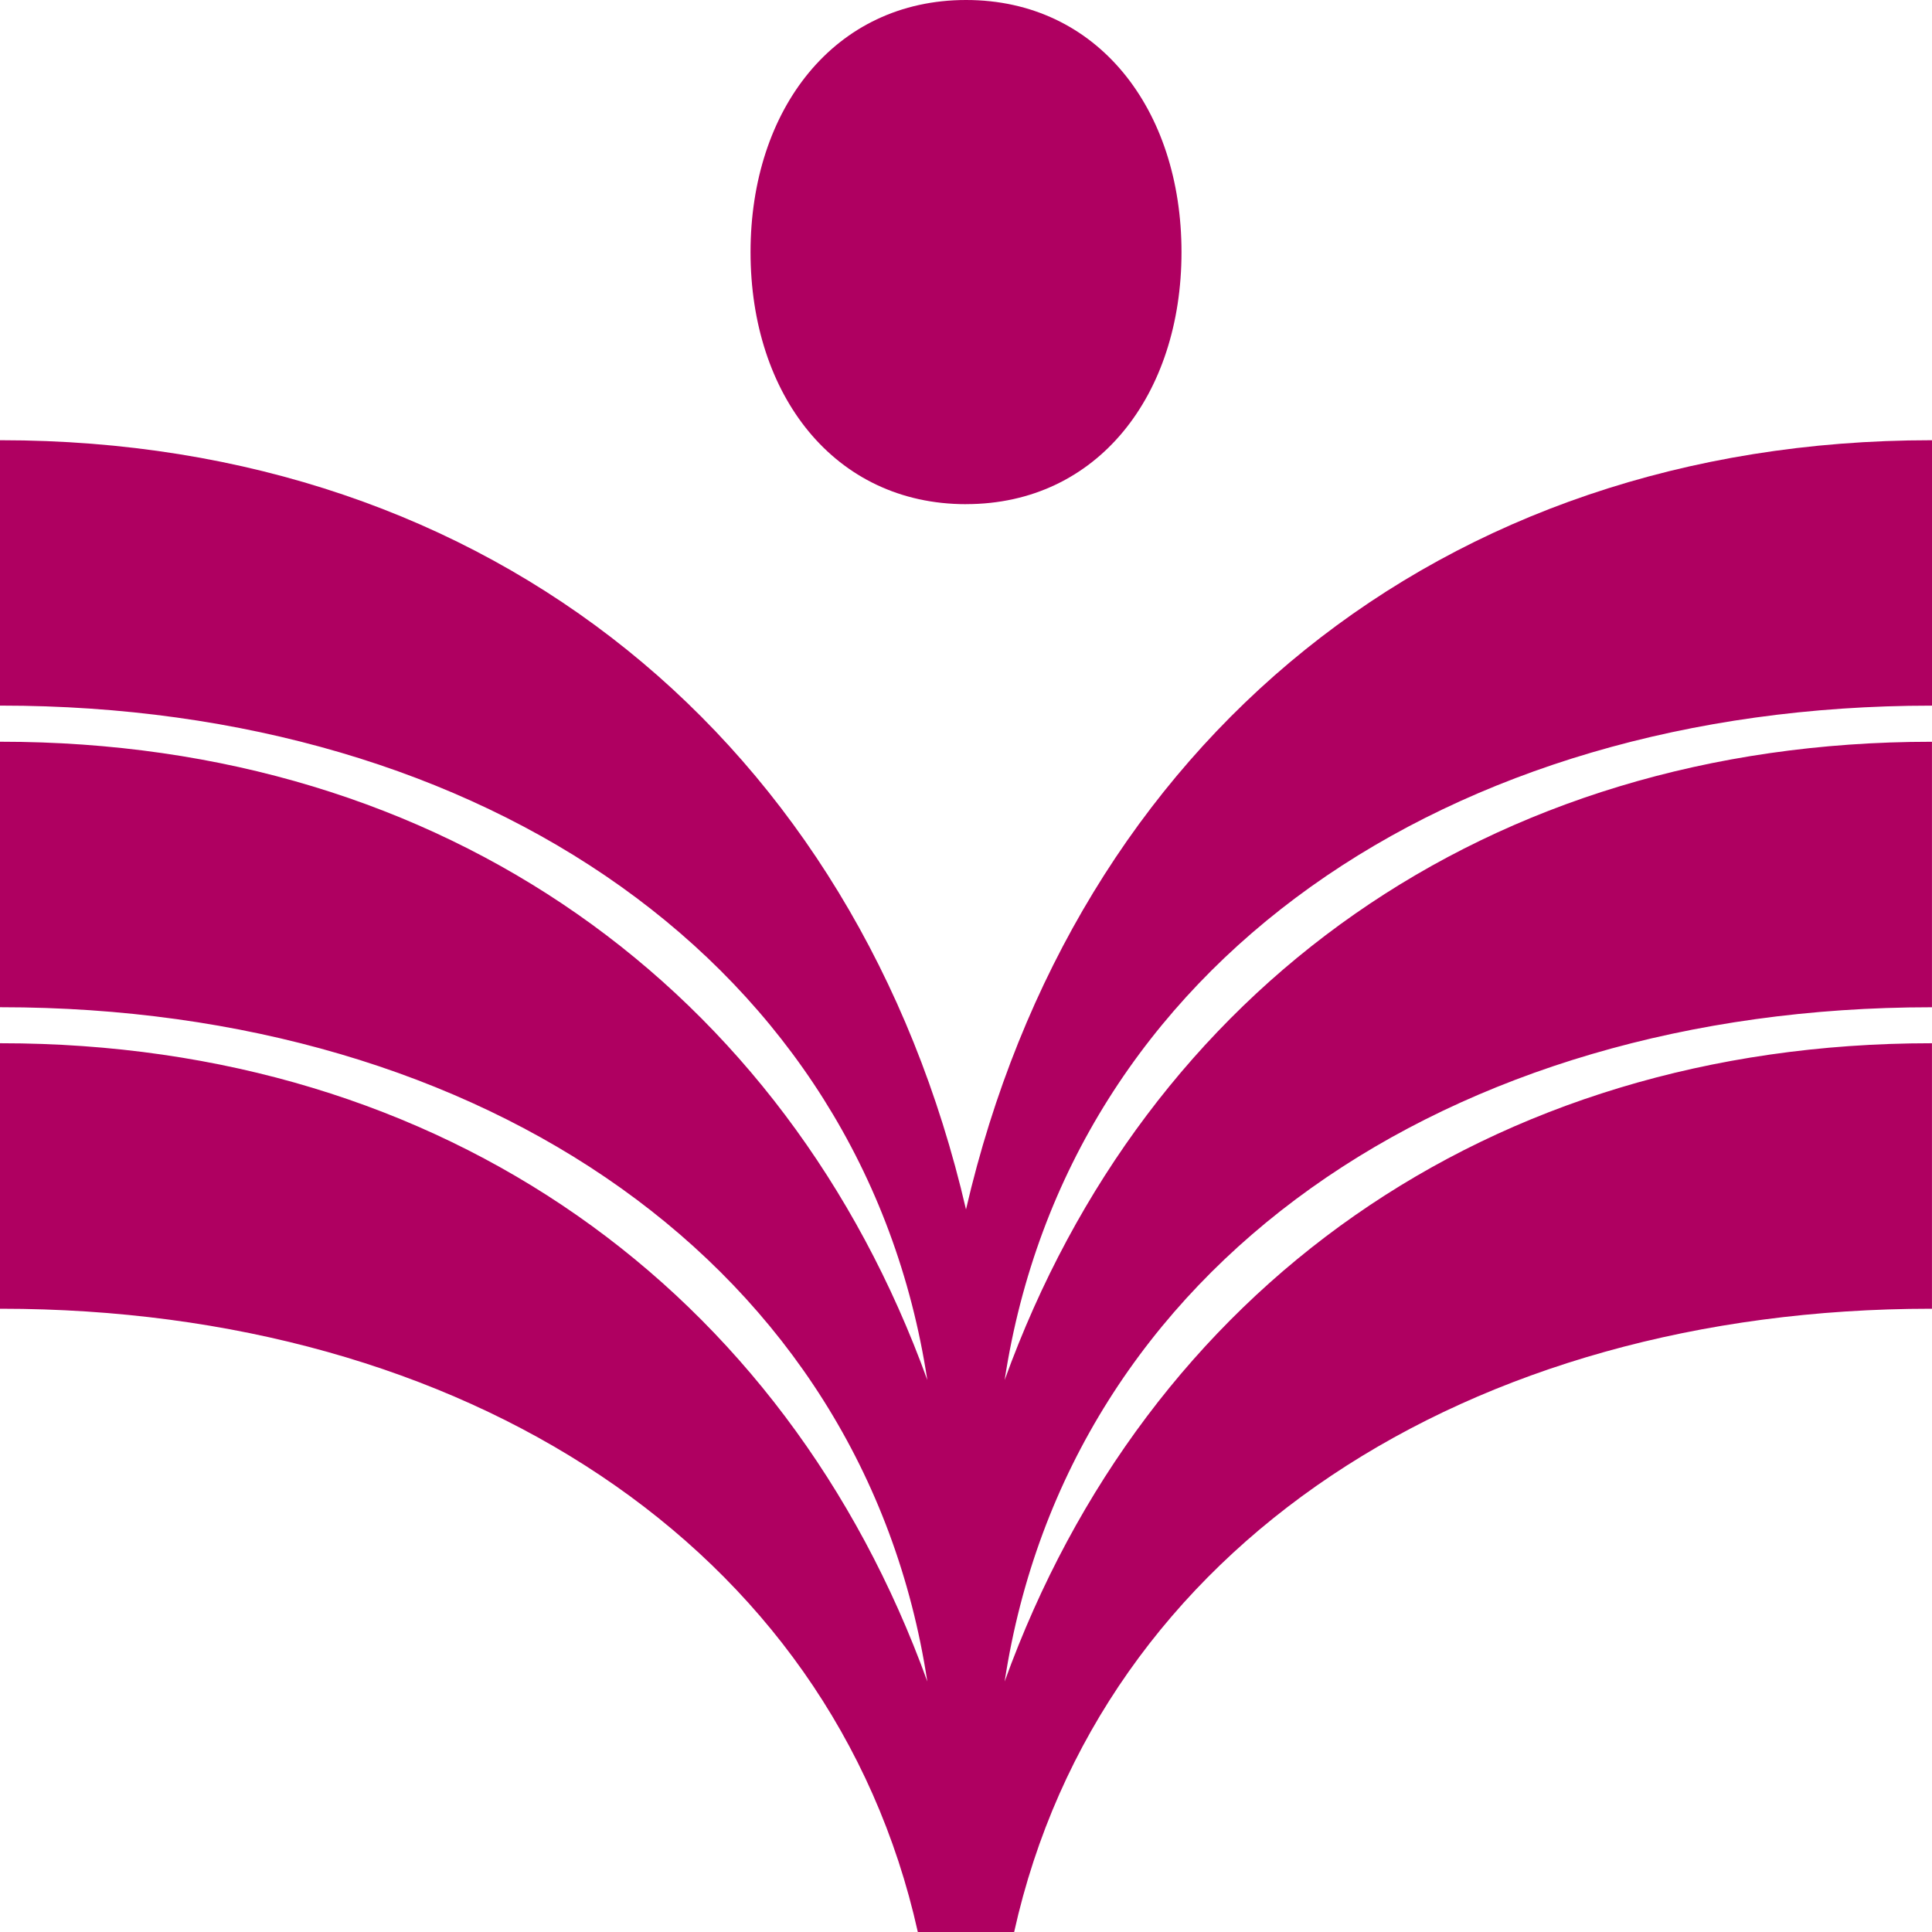
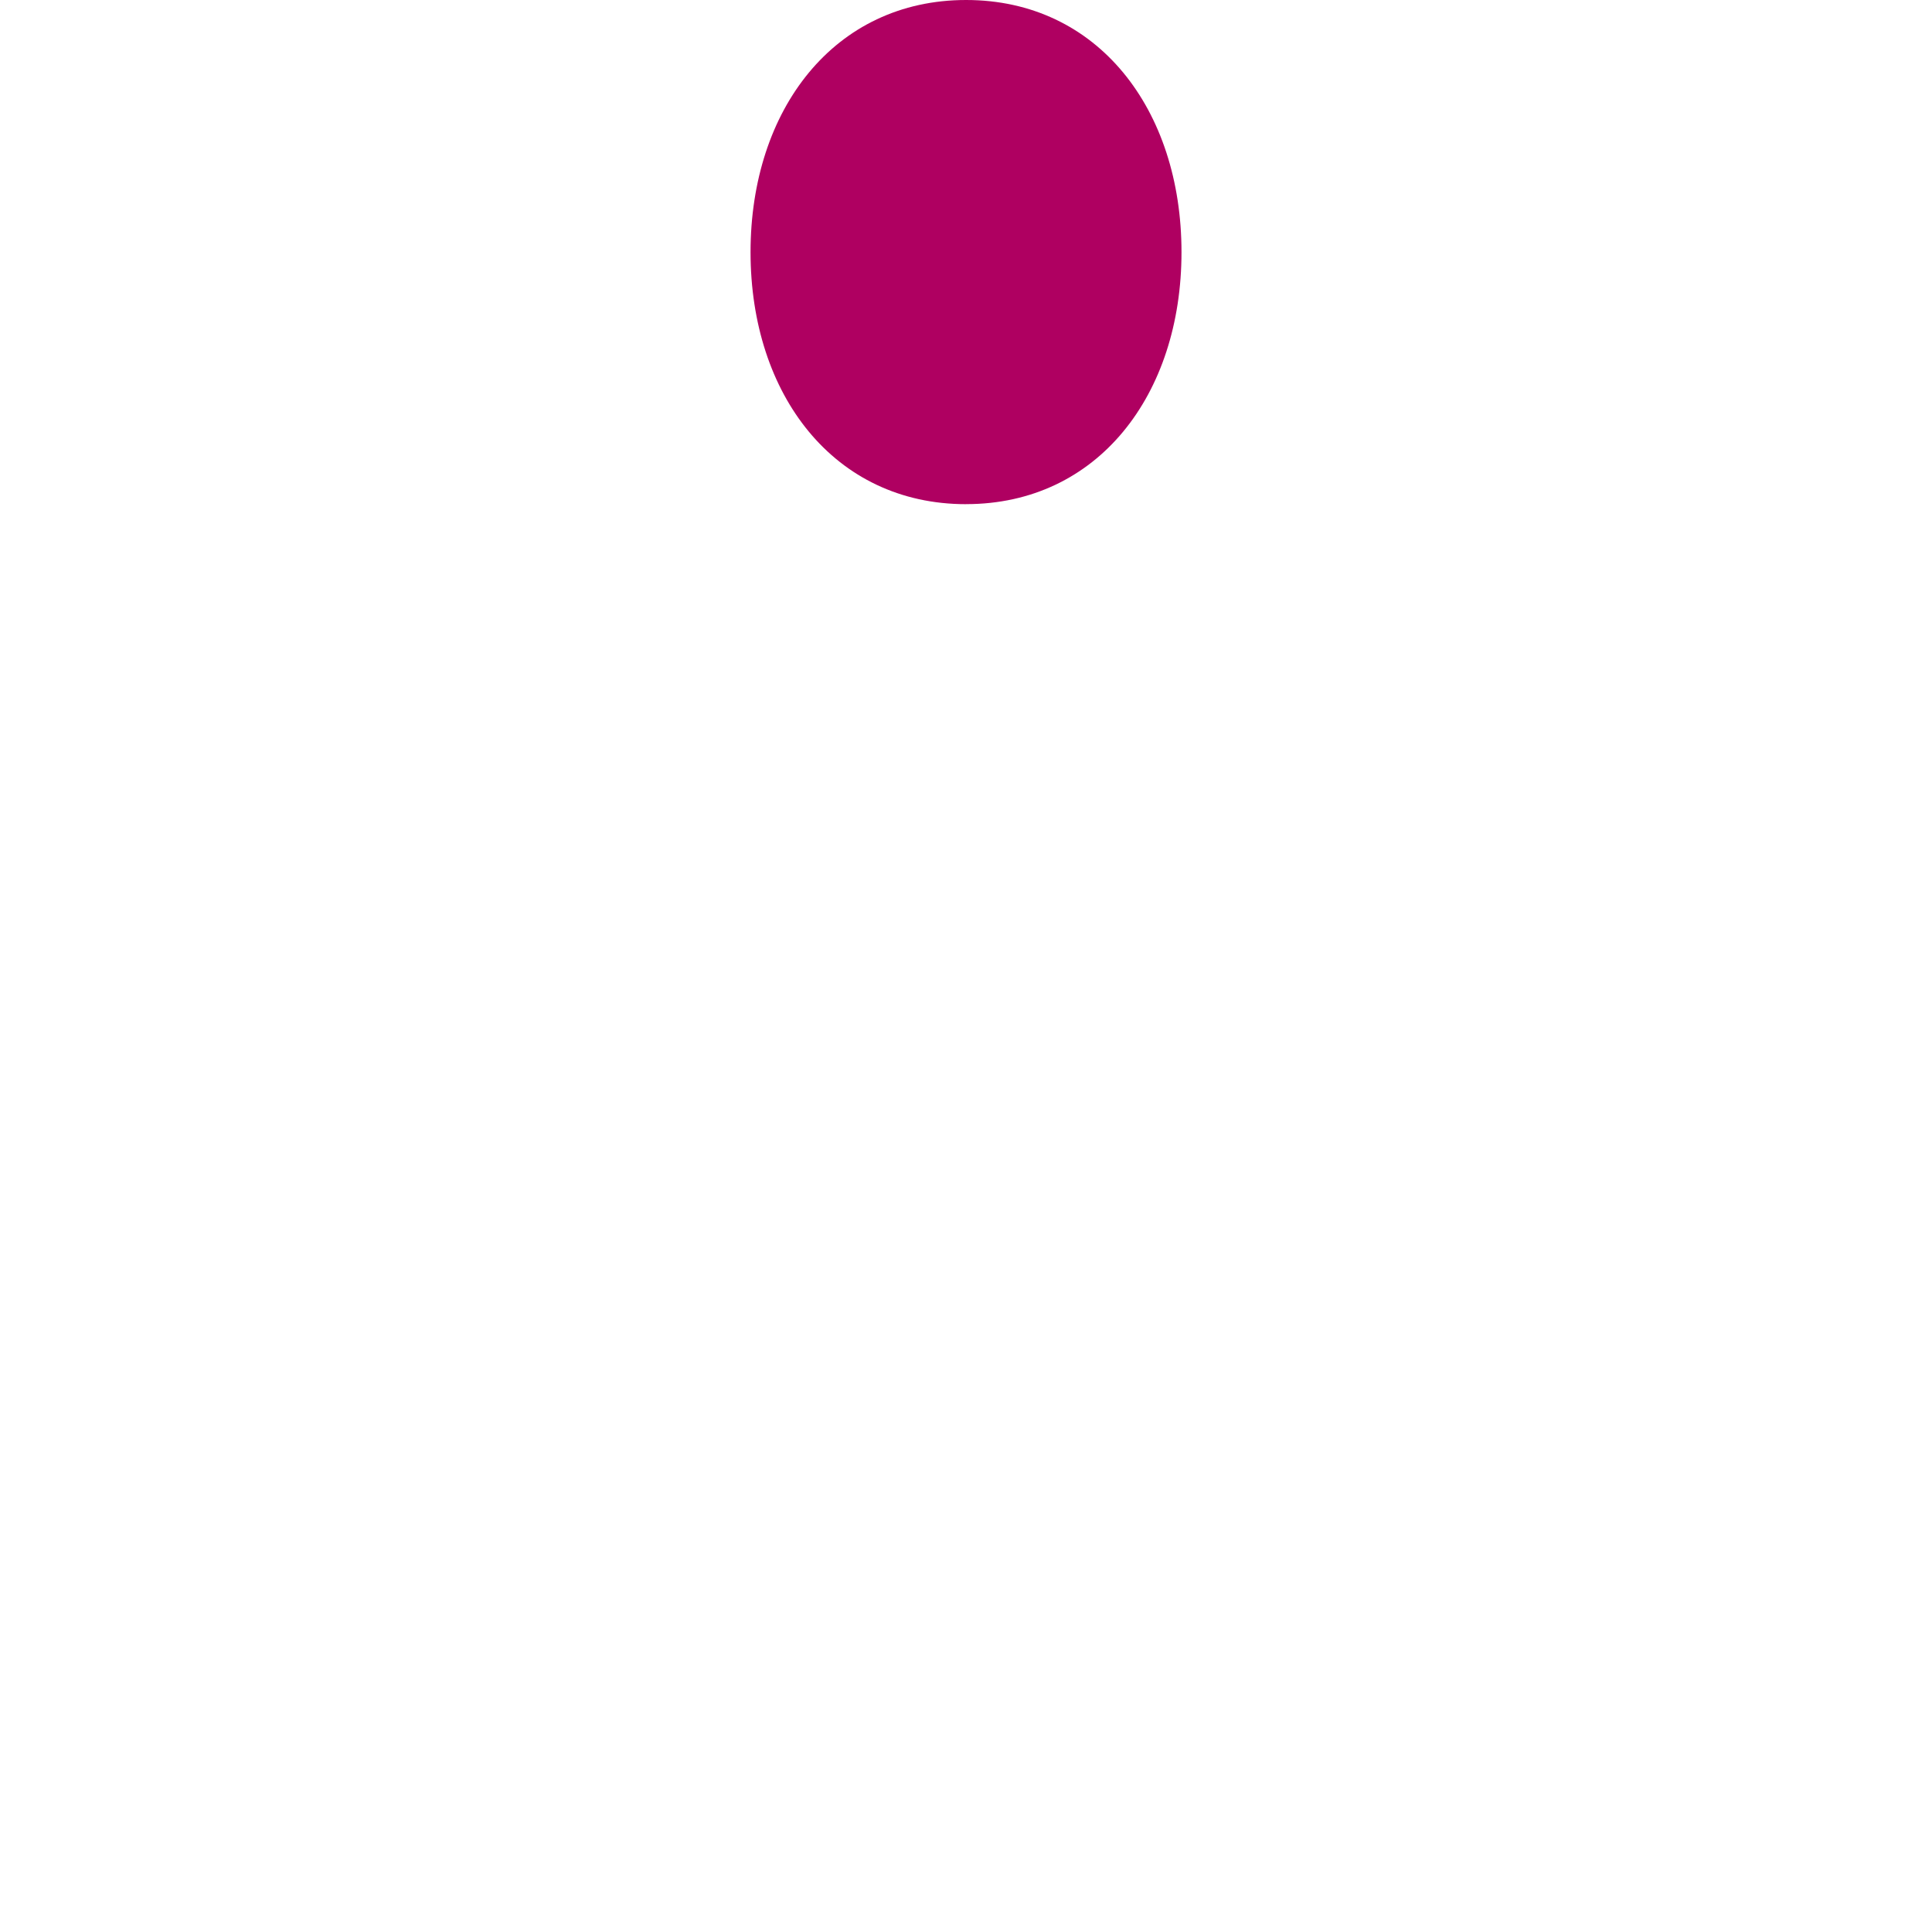
<svg xmlns="http://www.w3.org/2000/svg" id="Livello_1" viewBox="0 0 500 500">
  <defs>
    <style>.cls-1{fill:#af0061;stroke-width:0px;}</style>
  </defs>
  <path class="cls-1" d="M250.02,130.47c34.1,0,55.75-28.31,55.75-65.22S284.12,0,250.02,0s-55.78,28.34-55.78,65.26,21.64,65.22,55.78,65.22Z" />
-   <path class="cls-1" d="M499.78,182.61h.22v-68.68h-.22c-127.05,0-221.77,78.25-249.78,199.07C221.99,192.18,127.27,113.93.22,113.93h-.22v68.68h.22c124.85,0,223.31,66.81,239.77,174.54C203.32,255.76,114.95,191.96.22,191.96h-.22v68.71h.22c124.85,0,223.31,66.77,239.77,174.5C203.32,333.79,114.95,269.99.22,269.99h-.22v68.71h.22c119.65,0,215.09,61.34,237.31,161.3h24.93c22.22-99.95,117.67-161.3,237.31-161.3h.22v-68.71h-.22c-114.73,0-203.1,63.8-239.77,165.19,16.46-107.73,114.92-174.5,239.77-174.5h.22v-68.71h-.22c-114.73,0-203.1,63.8-239.77,165.19,16.46-107.73,114.92-174.54,239.77-174.54Z" />
</svg>